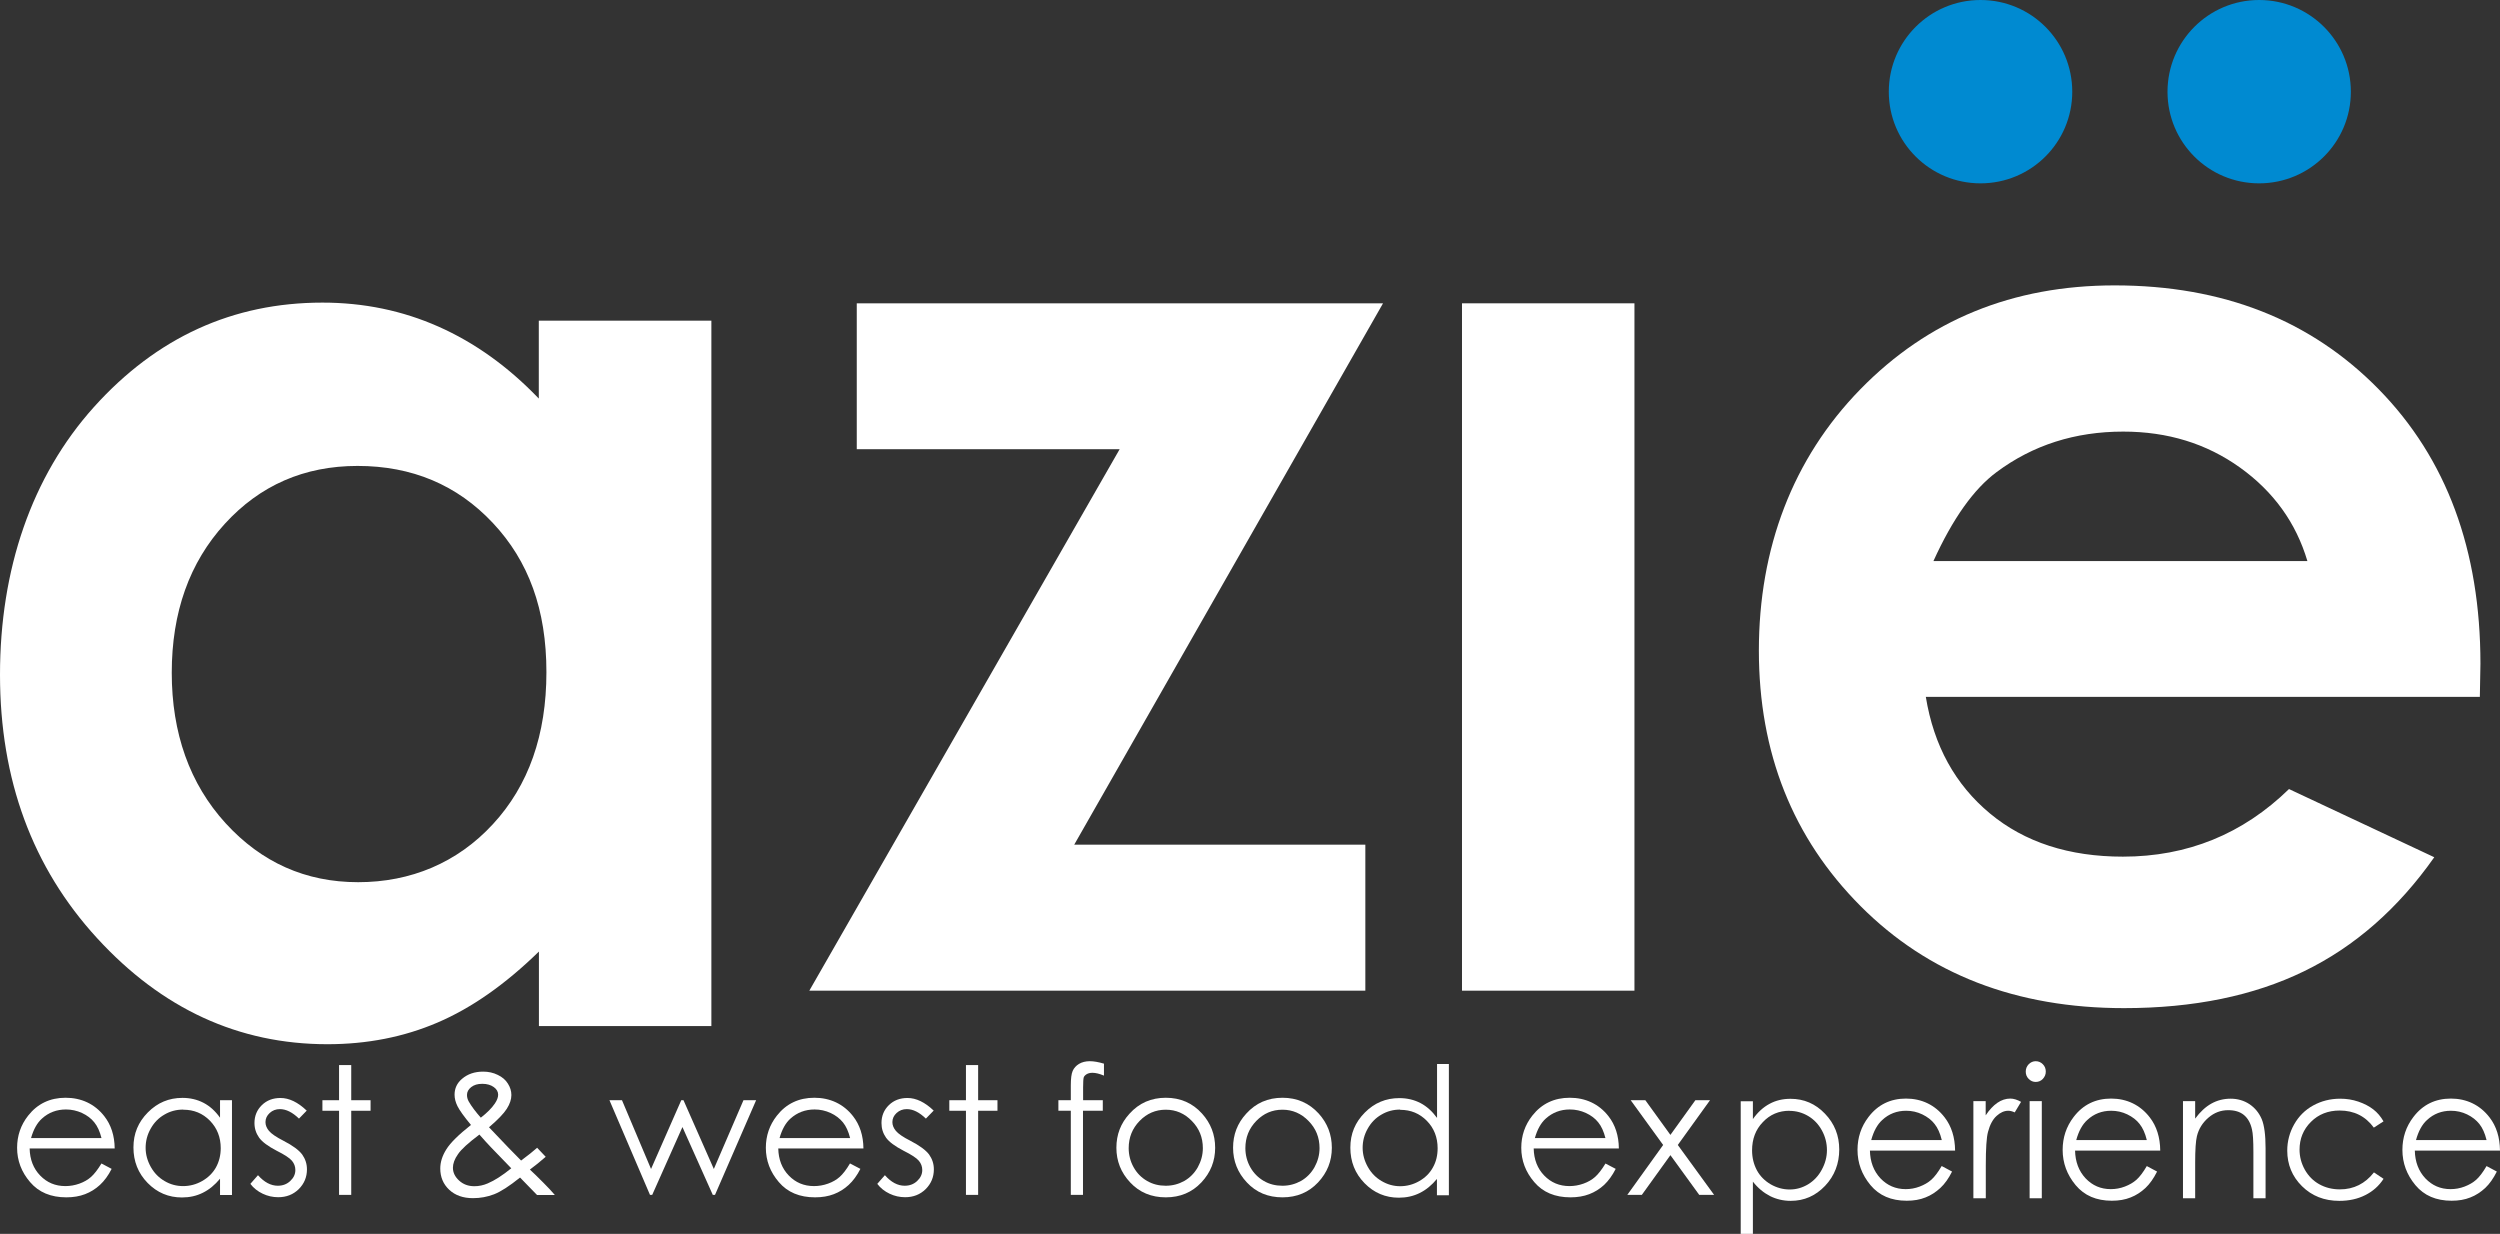
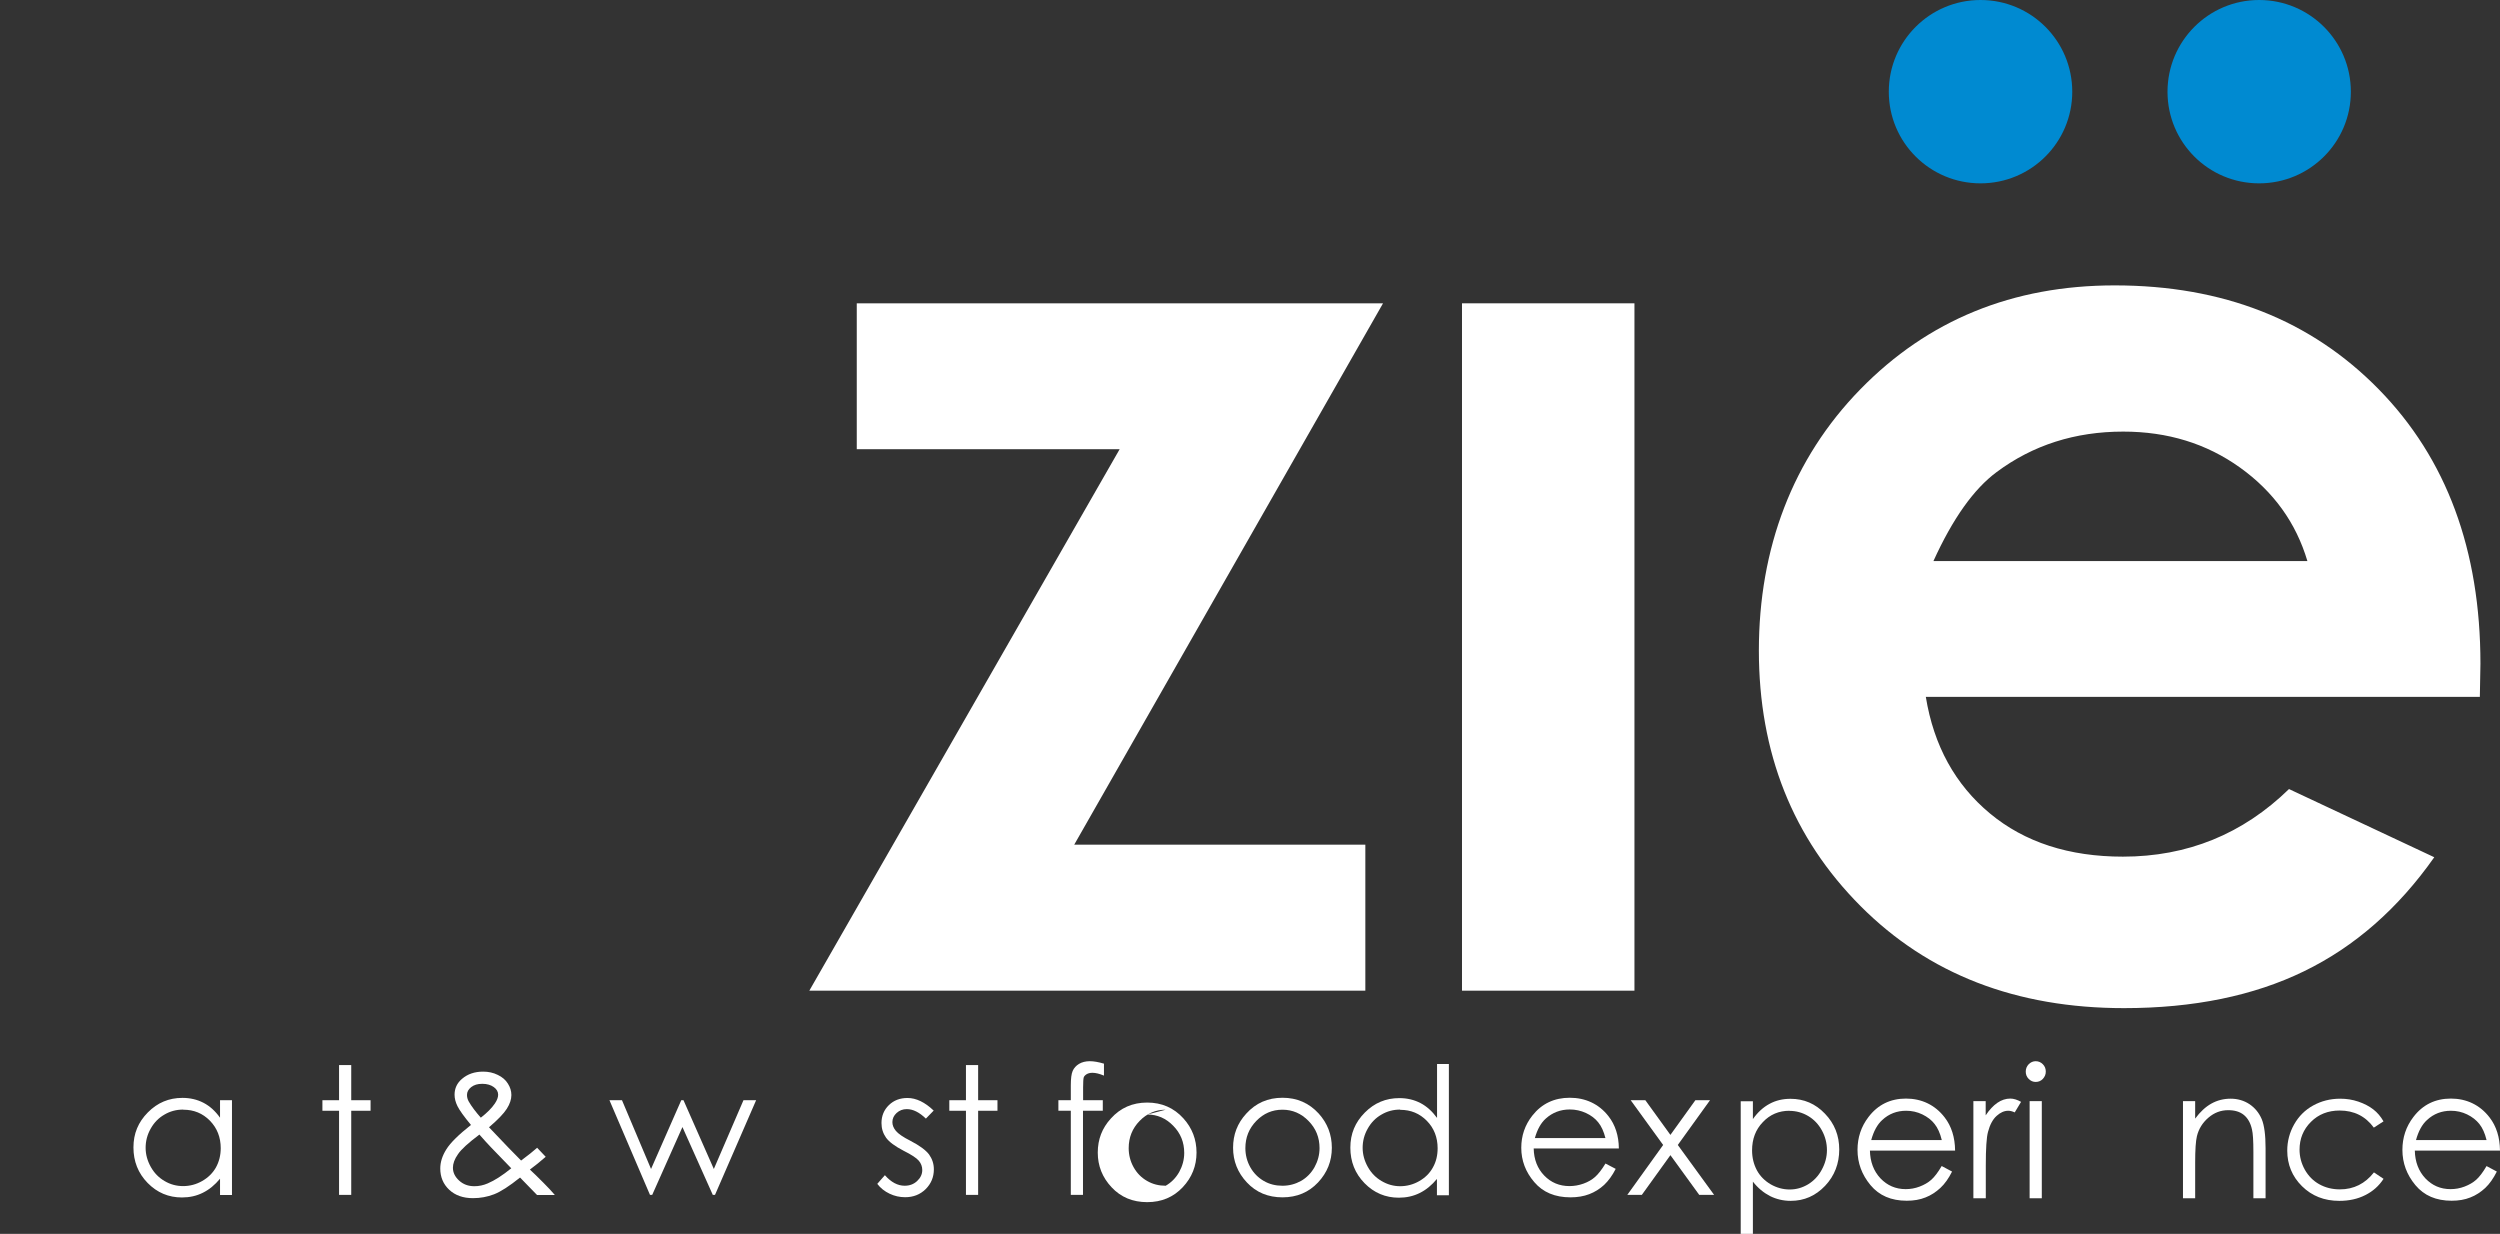
<svg xmlns="http://www.w3.org/2000/svg" id="Laag_1" viewBox="0 0 213.39 105.32">
  <rect x="0" y="0" width="213.39" height="105.32" fill="#333333" stroke="none" />
  <defs>
    <style>.cls-1{fill:#008ad1;}.cls-2{fill:#fff;}</style>
  </defs>
-   <path class="cls-2" d="M8.66,97.13c-.14-.55-.34-1-.61-1.33-.26-.33-.62-.6-1.05-.8-.44-.2-.89-.3-1.37-.3-.79,0-1.48,.26-2.04,.77-.42,.37-.73,.93-.94,1.67h6.02Zm0,2.18l.87,.46c-.29,.57-.62,1.02-1,1.37-.38,.35-.8,.61-1.27,.79-.47,.18-1,.27-1.6,.27-1.32,0-2.35-.43-3.09-1.3-.74-.86-1.11-1.84-1.11-2.93,0-1.02,.31-1.94,.94-2.74,.8-1.02,1.87-1.53,3.2-1.53s2.48,.52,3.3,1.57c.58,.74,.88,1.66,.89,2.76H2.53c.02,.94,.32,1.71,.9,2.31,.58,.6,1.29,.9,2.15,.9,.41,0,.81-.07,1.2-.21,.39-.14,.72-.33,.99-.57,.27-.24,.57-.62,.89-1.15Z" />
  <path class="cls-2" d="M15.63,94.71c-.58,0-1.11,.14-1.6,.43-.49,.28-.88,.68-1.17,1.2-.29,.51-.43,1.06-.43,1.63s.15,1.11,.44,1.63c.29,.52,.68,.92,1.18,1.21,.49,.29,1.02,.43,1.58,.43s1.11-.14,1.62-.43c.51-.29,.9-.67,1.18-1.16,.27-.49,.41-1.04,.41-1.65,0-.93-.31-1.71-.92-2.34-.62-.63-1.37-.94-2.27-.94m4.15-.8v8.08h-1.02v-1.39c-.44,.53-.92,.93-1.47,1.2-.54,.27-1.13,.4-1.78,.4-1.14,0-2.12-.41-2.93-1.24-.81-.83-1.21-1.84-1.21-3.03s.41-2.16,1.23-2.99c.82-.83,1.8-1.24,2.95-1.24,.66,0,1.26,.14,1.8,.42,.54,.28,1.01,.71,1.41,1.27v-1.49h1.02Z" />
-   <path class="cls-2" d="M26.19,94.79l-.67,.69c-.56-.54-1.1-.81-1.63-.81-.34,0-.63,.11-.87,.33-.24,.22-.36,.48-.36,.78,0,.26,.1,.51,.3,.75,.2,.24,.62,.53,1.25,.85,.78,.4,1.3,.79,1.58,1.16,.27,.38,.41,.8,.41,1.27,0,.66-.23,1.22-.7,1.69-.47,.46-1.05,.69-1.75,.69-.47,0-.91-.1-1.33-.3-.42-.2-.78-.48-1.05-.84l.65-.74c.53,.6,1.1,.9,1.69,.9,.42,0,.77-.13,1.06-.4,.29-.27,.44-.58,.44-.94,0-.3-.1-.56-.29-.79-.19-.23-.63-.52-1.31-.86-.73-.38-1.23-.75-1.49-1.11-.26-.37-.4-.78-.4-1.25,0-.61,.21-1.12,.63-1.53,.42-.41,.95-.61,1.59-.61,.74,0,1.49,.36,2.25,1.09" />
  <polygon class="cls-2" points="28.94 90.91 29.98 90.91 29.98 93.91 31.63 93.91 31.63 94.81 29.98 94.81 29.98 101.99 28.94 101.99 28.94 94.81 27.52 94.81 27.52 93.91 28.94 93.91 28.94 90.91" />
  <path class="cls-2" d="M41.04,95.4c.53-.41,.93-.81,1.2-1.21,.19-.28,.28-.53,.28-.75,0-.25-.12-.47-.37-.65-.25-.18-.57-.28-.98-.28s-.7,.09-.95,.28c-.24,.19-.36,.41-.36,.67,0,.2,.05,.38,.15,.56,.24,.42,.59,.88,1.03,1.38m-.13,1.45c-.93,.7-1.54,1.25-1.82,1.67-.29,.41-.43,.8-.43,1.15,0,.42,.18,.78,.53,1.1,.35,.32,.78,.48,1.3,.48,.39,0,.77-.08,1.14-.24,.59-.25,1.26-.68,2.01-1.29l-1.72-1.78c-.3-.31-.63-.68-1-1.1Zm4.93,1.11l.74,.78c-.48,.42-.93,.78-1.35,1.09,.3,.27,.68,.65,1.16,1.13,.38,.38,.7,.72,.97,1.04h-1.52l-1.45-1.49c-.91,.73-1.65,1.21-2.22,1.43-.57,.22-1.17,.33-1.8,.33-.84,0-1.52-.24-2.03-.72-.51-.48-.76-1.09-.76-1.81,0-.54,.17-1.09,.52-1.64,.34-.55,1.04-1.24,2.1-2.08-.6-.72-.98-1.26-1.15-1.6-.17-.34-.25-.67-.25-.98,0-.54,.21-.99,.63-1.35,.49-.42,1.09-.62,1.81-.62,.45,0,.87,.09,1.25,.28,.38,.18,.67,.43,.86,.74,.2,.31,.3,.64,.3,.98,0,.37-.13,.76-.39,1.17-.26,.41-.77,.94-1.52,1.58l1.66,1.74,1.08,1.1c.58-.43,1.04-.8,1.38-1.1Z" />
  <polygon class="cls-2" points="52.02 93.91 53.09 93.91 55.57 99.78 58.15 93.91 58.34 93.91 60.93 99.78 63.46 93.91 64.54 93.91 61.03 101.99 60.84 101.99 58.25 96.2 55.67 101.99 55.48 101.99 52.02 93.91" />
-   <path class="cls-2" d="M72.56,97.13c-.14-.55-.34-1-.61-1.33-.27-.33-.62-.6-1.05-.8-.44-.2-.89-.3-1.37-.3-.79,0-1.48,.26-2.05,.77-.42,.37-.73,.93-.94,1.67h6.02Zm0,2.18l.88,.46c-.29,.57-.62,1.02-1,1.37-.38,.35-.8,.61-1.27,.79-.47,.18-1,.27-1.6,.27-1.32,0-2.35-.43-3.09-1.3-.74-.86-1.11-1.84-1.11-2.93,0-1.02,.31-1.94,.94-2.74,.8-1.02,1.87-1.53,3.2-1.53s2.48,.52,3.3,1.57c.58,.74,.88,1.66,.89,2.76h-7.27c.02,.94,.32,1.71,.9,2.31,.58,.6,1.29,.9,2.15,.9,.41,0,.81-.07,1.2-.21,.39-.14,.72-.33,.99-.57,.27-.24,.57-.62,.88-1.15Z" />
  <path class="cls-2" d="M79.7,94.79l-.67,.69c-.56-.54-1.1-.81-1.63-.81-.34,0-.63,.11-.87,.33-.24,.22-.36,.48-.36,.78,0,.26,.1,.51,.3,.75,.2,.24,.61,.53,1.25,.85,.77,.4,1.3,.79,1.58,1.16,.27,.38,.41,.8,.41,1.27,0,.66-.23,1.22-.7,1.69-.47,.46-1.05,.69-1.75,.69-.47,0-.91-.1-1.33-.3-.42-.2-.78-.48-1.05-.84l.65-.74c.53,.6,1.09,.9,1.69,.9,.42,0,.77-.13,1.06-.4,.29-.27,.44-.58,.44-.94,0-.3-.1-.56-.29-.79-.19-.23-.63-.52-1.31-.86-.73-.38-1.23-.75-1.49-1.11-.26-.37-.39-.78-.39-1.25,0-.61,.21-1.12,.63-1.53,.42-.41,.95-.61,1.59-.61,.74,0,1.49,.36,2.25,1.09" />
  <polygon class="cls-2" points="82.45 90.91 83.49 90.91 83.49 93.91 85.14 93.91 85.14 94.81 83.49 94.81 83.49 101.99 82.45 101.99 82.45 94.81 81.03 94.81 81.03 93.91 82.45 93.91 82.45 90.91" />
  <path class="cls-2" d="M94.23,90.79v1.02c-.38-.16-.71-.24-.98-.24-.2,0-.37,.04-.5,.12-.13,.08-.22,.18-.25,.28-.03,.11-.05,.39-.05,.85v1.09h1.68v.9h-1.69v7.18h-1.04v-7.18h-1.06v-.9h1.06v-1.26c0-.58,.05-.99,.16-1.24s.29-.45,.54-.6c.25-.15,.56-.23,.92-.23,.34,0,.74,.07,1.21,.21" />
-   <path class="cls-2" d="M99.5,94.72c-.86,0-1.61,.32-2.23,.96-.62,.64-.93,1.41-.93,2.32,0,.58,.14,1.13,.42,1.63,.28,.5,.66,.89,1.15,1.17,.48,.28,1.01,.41,1.59,.41s1.1-.14,1.59-.41c.48-.28,.86-.66,1.15-1.17,.28-.51,.43-1.05,.43-1.63,0-.91-.31-1.68-.94-2.32-.62-.64-1.36-.96-2.22-.96m0-1.02c1.24,0,2.28,.45,3.09,1.35,.74,.82,1.12,1.79,1.12,2.92s-.39,2.12-1.18,2.96c-.79,.84-1.8,1.27-3.03,1.27s-2.25-.42-3.04-1.27c-.79-.84-1.18-1.83-1.18-2.96s.37-2.09,1.12-2.91c.82-.91,1.85-1.36,3.1-1.36Z" />
+   <path class="cls-2" d="M99.5,94.72c-.86,0-1.61,.32-2.23,.96-.62,.64-.93,1.41-.93,2.32,0,.58,.14,1.13,.42,1.63,.28,.5,.66,.89,1.15,1.17,.48,.28,1.01,.41,1.59,.41c.48-.28,.86-.66,1.15-1.17,.28-.51,.43-1.05,.43-1.63,0-.91-.31-1.68-.94-2.32-.62-.64-1.36-.96-2.22-.96m0-1.02c1.24,0,2.28,.45,3.09,1.35,.74,.82,1.12,1.79,1.12,2.92s-.39,2.12-1.18,2.96c-.79,.84-1.8,1.27-3.03,1.27s-2.25-.42-3.04-1.27c-.79-.84-1.18-1.83-1.18-2.96s.37-2.09,1.12-2.91c.82-.91,1.85-1.36,3.1-1.36Z" />
  <path class="cls-2" d="M109.46,94.72c-.87,0-1.61,.32-2.23,.96-.62,.64-.93,1.41-.93,2.32,0,.58,.14,1.13,.42,1.63,.28,.5,.67,.89,1.15,1.17,.48,.28,1.01,.41,1.59,.41s1.1-.14,1.59-.41c.48-.28,.86-.66,1.15-1.17,.28-.51,.43-1.05,.43-1.63,0-.91-.31-1.68-.94-2.32-.62-.64-1.37-.96-2.22-.96m0-1.02c1.24,0,2.27,.45,3.09,1.35,.74,.82,1.12,1.79,1.12,2.92s-.39,2.12-1.18,2.96c-.79,.84-1.8,1.27-3.03,1.27s-2.25-.42-3.04-1.27c-.79-.84-1.18-1.83-1.18-2.96s.37-2.09,1.12-2.91c.82-.91,1.85-1.36,3.1-1.36Z" />
  <path class="cls-2" d="M119.51,94.71c-.58,0-1.11,.14-1.6,.43-.49,.28-.88,.68-1.17,1.2-.29,.51-.43,1.06-.43,1.63s.15,1.11,.44,1.63c.29,.52,.68,.92,1.18,1.21,.49,.29,1.02,.44,1.58,.44s1.11-.14,1.62-.43c.51-.29,.9-.67,1.17-1.16,.28-.49,.41-1.04,.41-1.65,0-.93-.31-1.72-.92-2.34-.62-.63-1.37-.94-2.27-.94m4.15-3.91v11.2h-1.02v-1.39c-.44,.53-.92,.93-1.47,1.2-.54,.27-1.14,.4-1.78,.4-1.14,0-2.12-.41-2.93-1.24-.81-.83-1.21-1.84-1.21-3.03s.41-2.16,1.23-2.99c.82-.83,1.8-1.24,2.95-1.24,.66,0,1.26,.14,1.8,.42,.54,.28,1.01,.71,1.42,1.27v-4.6h1.02Z" />
  <path class="cls-2" d="M137.03,97.13c-.14-.55-.34-1-.61-1.33-.26-.33-.62-.6-1.05-.8-.44-.2-.89-.3-1.38-.3-.79,0-1.47,.26-2.04,.77-.42,.37-.73,.93-.94,1.67h6.02Zm0,2.18l.88,.46c-.29,.57-.62,1.02-.99,1.37-.38,.35-.8,.61-1.27,.79-.47,.18-1,.27-1.6,.27-1.32,0-2.35-.43-3.09-1.3-.74-.86-1.11-1.84-1.11-2.93,0-1.02,.31-1.94,.94-2.74,.8-1.02,1.87-1.53,3.2-1.53s2.48,.52,3.3,1.57c.58,.74,.88,1.66,.89,2.76h-7.27c.02,.94,.32,1.71,.9,2.31,.58,.6,1.3,.9,2.15,.9,.41,0,.81-.07,1.2-.21,.39-.14,.72-.33,.99-.57,.27-.24,.57-.62,.89-1.15Z" />
  <polygon class="cls-2" points="139.19 93.91 140.44 93.91 142.58 96.87 144.71 93.91 145.96 93.91 143.21 97.73 146.31 101.99 145.04 101.99 142.58 98.6 140.14 101.99 138.9 101.99 141.96 97.73 139.19 93.91" />
  <path class="cls-2" d="M152.74,94.81c-.9,0-1.66,.32-2.27,.97-.62,.64-.92,1.45-.92,2.41,0,.63,.14,1.19,.41,1.7,.27,.5,.67,.9,1.18,1.2,.51,.29,1.05,.44,1.62,.44s1.08-.15,1.57-.44c.49-.3,.88-.71,1.17-1.25,.29-.53,.44-1.09,.44-1.67s-.14-1.15-.43-1.68c-.29-.53-.68-.94-1.17-1.23-.49-.29-1.02-.44-1.6-.44m-4.16-.82h1.04v1.52c.41-.58,.88-1.01,1.42-1.3,.53-.29,1.13-.43,1.79-.43,1.15,0,2.13,.42,2.94,1.27,.82,.85,1.22,1.87,1.22,3.06s-.4,2.25-1.21,3.1c-.81,.85-1.78,1.28-2.93,1.28-.64,0-1.23-.14-1.77-.41-.54-.28-1.03-.68-1.46-1.23v4.46h-1.04v-11.32Z" />
  <path class="cls-2" d="M165.74,97.3c-.14-.57-.34-1.02-.61-1.36-.26-.34-.62-.61-1.05-.82-.44-.21-.89-.31-1.38-.31-.79,0-1.47,.26-2.04,.79-.42,.38-.73,.95-.94,1.71h6.02Zm0,2.23l.88,.47c-.29,.58-.62,1.05-1,1.4-.38,.35-.8,.63-1.27,.81-.47,.19-1,.28-1.6,.28-1.32,0-2.35-.44-3.09-1.33-.74-.89-1.11-1.89-1.11-3.01,0-1.05,.31-1.99,.94-2.81,.8-1.05,1.87-1.57,3.2-1.57s2.48,.54,3.3,1.61c.58,.75,.88,1.7,.89,2.83h-7.27c.02,.96,.32,1.75,.9,2.37,.58,.61,1.3,.92,2.15,.92,.41,0,.81-.07,1.2-.22,.39-.15,.72-.34,.99-.58,.27-.24,.57-.63,.89-1.18Z" />
  <path class="cls-2" d="M168.43,93.99h1.06v1.21c.32-.48,.65-.83,1-1.07,.35-.24,.72-.36,1.1-.36,.29,0,.6,.1,.92,.28l-.54,.9c-.22-.1-.4-.14-.55-.14-.35,0-.68,.15-1,.44-.32,.29-.57,.75-.73,1.36-.13,.47-.19,1.43-.19,2.87v2.8h-1.06v-8.29Z" />
  <path class="cls-2" d="M173.24,93.99h1.04v8.29h-1.04v-8.29Zm.52-3.41c.24,0,.44,.09,.61,.26,.17,.17,.25,.38,.25,.63s-.09,.44-.25,.62c-.16,.17-.37,.26-.61,.26s-.43-.09-.6-.26c-.17-.17-.25-.38-.25-.62s.08-.45,.25-.63c.17-.17,.37-.26,.6-.26Z" />
-   <path class="cls-2" d="M183.24,97.3c-.14-.57-.34-1.02-.61-1.36-.26-.34-.62-.61-1.05-.82-.44-.21-.89-.31-1.38-.31-.79,0-1.47,.26-2.04,.79-.42,.38-.73,.95-.94,1.71h6.02Zm0,2.23l.88,.47c-.29,.58-.62,1.05-.99,1.4-.38,.35-.8,.63-1.27,.81-.47,.19-1,.28-1.6,.28-1.32,0-2.35-.44-3.09-1.33-.74-.89-1.11-1.89-1.11-3.01,0-1.05,.31-1.99,.94-2.81,.8-1.05,1.87-1.57,3.2-1.57s2.48,.54,3.3,1.61c.58,.75,.88,1.7,.89,2.83h-7.27c.02,.96,.32,1.75,.9,2.37,.58,.61,1.29,.92,2.15,.92,.41,0,.81-.07,1.2-.22,.39-.15,.72-.34,.99-.58,.27-.24,.57-.63,.89-1.18Z" />
  <path class="cls-2" d="M186.33,93.99h1.04v1.49c.42-.57,.88-1,1.38-1.28,.5-.28,1.05-.42,1.65-.42s1.14,.16,1.61,.47c.47,.32,.81,.74,1.04,1.27,.22,.53,.33,1.36,.33,2.49v4.27h-1.04v-3.96c0-.95-.04-1.59-.12-1.91-.12-.55-.35-.96-.69-1.24-.34-.28-.79-.41-1.34-.41-.63,0-1.19,.21-1.69,.64-.5,.43-.83,.96-.98,1.58-.1,.41-.15,1.16-.15,2.26v3.04h-1.04v-8.29Z" />
  <path class="cls-2" d="M203.44,95.72l-.82,.53c-.71-.97-1.68-1.46-2.92-1.46-.98,0-1.8,.32-2.45,.97-.65,.65-.97,1.44-.97,2.37,0,.6,.15,1.17,.45,1.71,.3,.53,.71,.95,1.23,1.24,.52,.29,1.11,.44,1.76,.44,1.19,0,2.16-.49,2.91-1.45l.82,.55c-.39,.6-.9,1.06-1.56,1.39-.65,.33-1.39,.49-2.22,.49-1.28,0-2.34-.42-3.18-1.25-.84-.83-1.26-1.85-1.26-3.04,0-.8,.2-1.55,.59-2.24,.39-.69,.93-1.23,1.62-1.61,.69-.38,1.46-.58,2.31-.58,.54,0,1.05,.08,1.55,.25,.5,.17,.92,.39,1.27,.66,.35,.27,.64,.61,.88,1.03" />
  <path class="cls-2" d="M212.24,97.3c-.14-.57-.34-1.02-.61-1.36-.27-.34-.62-.61-1.05-.82-.44-.21-.89-.31-1.38-.31-.79,0-1.47,.26-2.04,.79-.42,.38-.73,.95-.94,1.71h6.02Zm0,2.23l.88,.47c-.29,.58-.62,1.05-.99,1.4-.38,.35-.8,.63-1.27,.81-.47,.19-1,.28-1.6,.28-1.32,0-2.35-.44-3.09-1.33-.74-.89-1.11-1.89-1.11-3.01,0-1.05,.31-1.99,.94-2.81,.8-1.05,1.87-1.57,3.2-1.57s2.48,.54,3.3,1.61c.58,.75,.88,1.7,.89,2.83h-7.27c.02,.96,.32,1.75,.9,2.37,.58,.61,1.29,.92,2.15,.92,.41,0,.81-.07,1.2-.22,.39-.15,.72-.34,.99-.58,.27-.24,.57-.63,.89-1.18Z" />
-   <path class="cls-2" d="M30.52,39.77c-4.55,0-8.33,1.65-11.34,4.95-3.01,3.3-4.52,7.54-4.52,12.7s1.53,9.48,4.59,12.84c3.07,3.36,6.84,5.04,11.32,5.04s8.46-1.65,11.5-4.95c3.05-3.3,4.57-7.63,4.57-12.98s-1.52-9.48-4.57-12.73c-3.05-3.25-6.9-4.87-11.55-4.87m15.48-12.4h14.72v60.21h-14.72v-6.36c-2.87,2.8-5.75,4.82-8.65,6.06-2.89,1.24-6.03,1.85-9.4,1.85-7.58,0-14.13-3.02-19.66-9.05C2.76,74.05,0,66.55,0,57.59s2.68-16.91,8.02-22.85c5.35-5.94,11.85-8.91,19.5-8.91,3.52,0,6.82,.68,9.91,2.05,3.09,1.37,5.94,3.41,8.56,6.14v-6.64Z" />
  <polygon class="cls-2" points="73.13 25.89 118.05 25.89 91.69 72.1 116.54 72.1 116.54 84.56 69.08 84.56 95.57 38.34 73.13 38.34 73.13 25.89" />
  <rect class="cls-2" x="124.79" y="25.89" width="14.72" height="58.67" />
  <path class="cls-2" d="M196.95,47.89c-.97-3.27-2.89-5.93-5.75-7.98-2.86-2.05-6.18-3.07-9.97-3.07-4.11,0-7.71,1.15-10.8,3.45-1.95,1.44-3.75,3.97-5.4,7.6h31.93Zm14.72,11.59h-47.29c.68,4.17,2.51,7.49,5.47,9.95,2.96,2.46,6.75,3.69,11.35,3.69,5.5,0,10.23-1.92,14.18-5.77l12.4,5.82c-3.09,4.39-6.79,7.63-11.11,9.73-4.31,2.1-9.44,3.15-15.37,3.15-9.21,0-16.7-2.9-22.49-8.71-5.79-5.81-8.68-13.08-8.68-21.81s2.88-16.38,8.66-22.3c5.77-5.91,13-8.87,21.71-8.87,9.24,0,16.75,2.96,22.54,8.87,5.79,5.91,8.68,13.72,8.68,23.43l-.05,2.8Z" />
  <path class="cls-1" d="M176.88,7.83c0,4.32-3.5,7.82-7.83,7.82s-7.83-3.5-7.83-7.82,3.5-7.83,7.83-7.83,7.83,3.5,7.83,7.83" />
  <path class="cls-1" d="M200.66,7.83c0,4.32-3.5,7.82-7.83,7.82s-7.82-3.5-7.82-7.82,3.5-7.83,7.82-7.83,7.83,3.5,7.83,7.83" />
</svg>